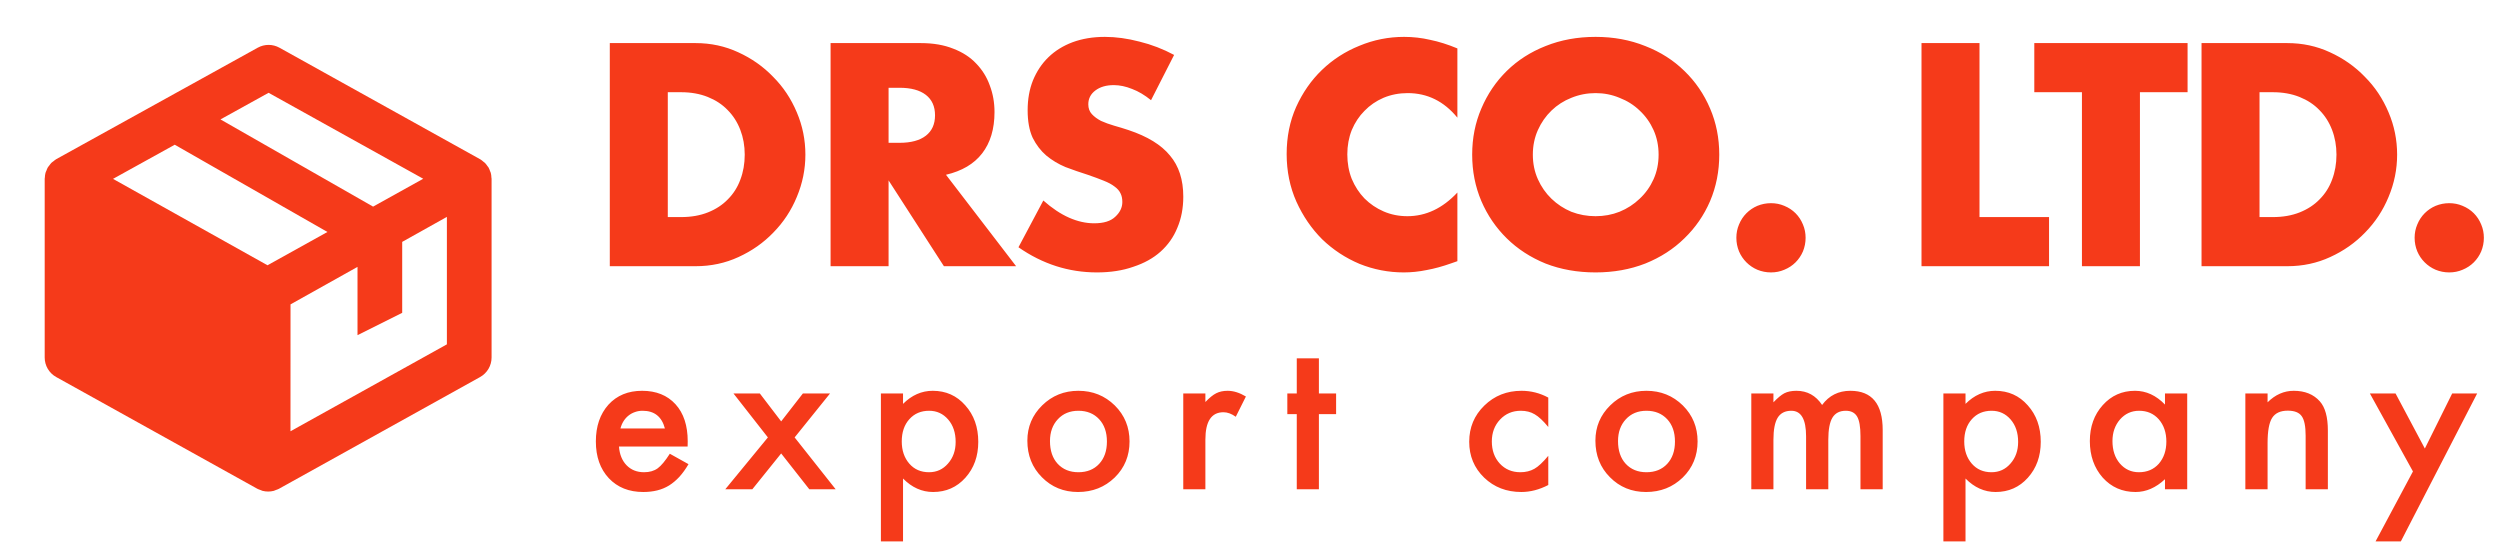
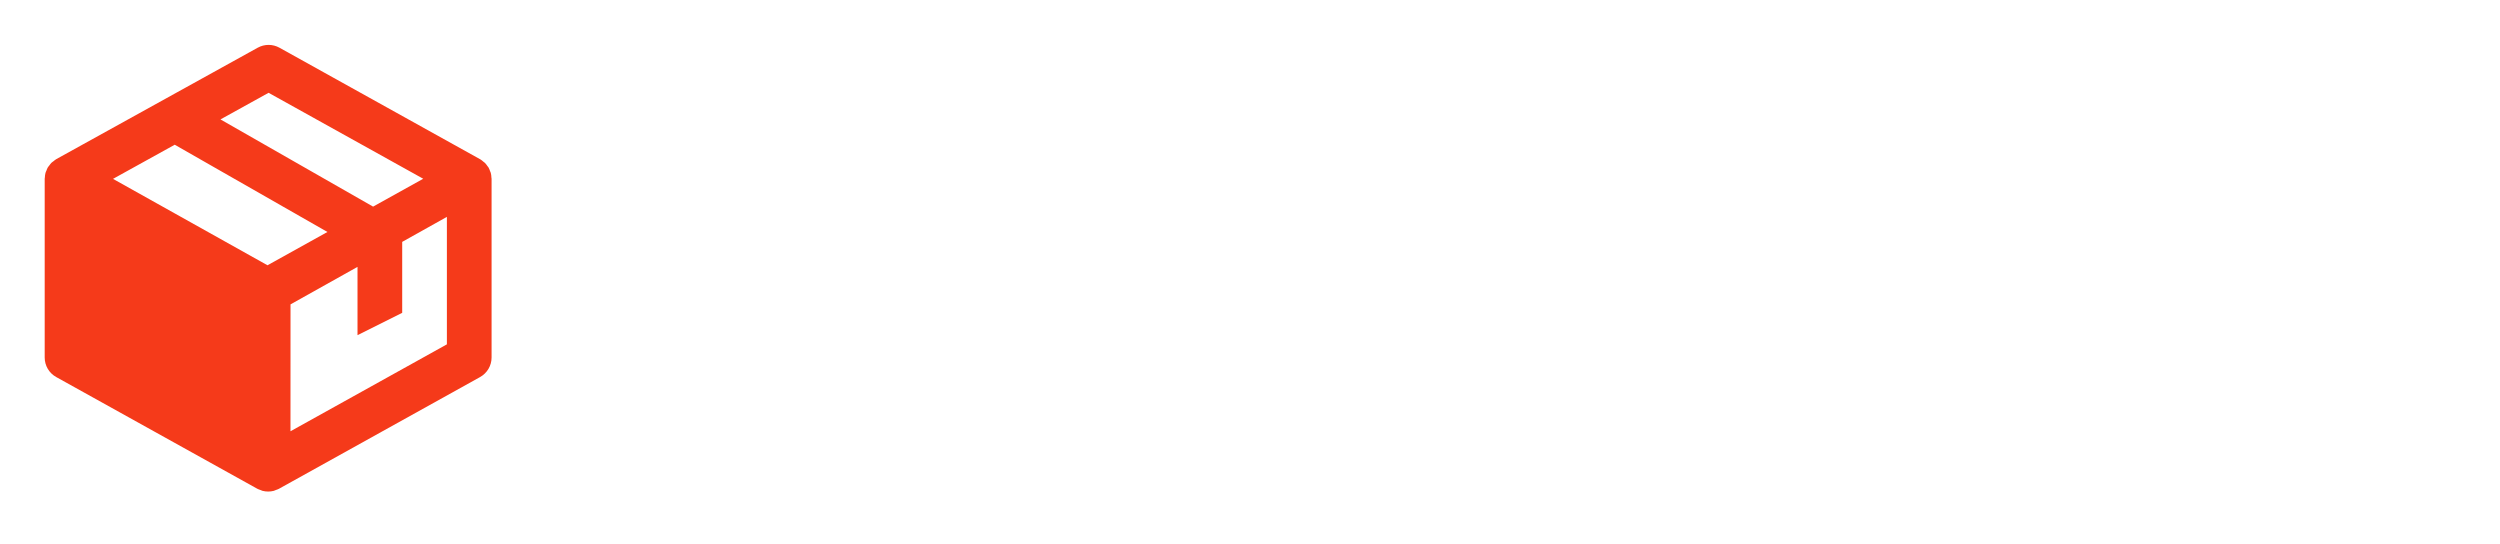
<svg xmlns="http://www.w3.org/2000/svg" width="648" height="141" viewBox="0 0 648 141" fill="none">
-   <path d="M173.092 56.268H176.543C179.151 56.268 181.477 55.859 183.523 55.041C185.568 54.223 187.281 53.098 188.661 51.666C190.093 50.235 191.167 48.547 191.883 46.604C192.65 44.61 193.033 42.437 193.033 40.085C193.033 37.784 192.65 35.637 191.883 33.642C191.116 31.648 190.016 29.935 188.585 28.504C187.204 27.072 185.491 25.947 183.446 25.129C181.401 24.311 179.1 23.902 176.543 23.902H173.092V56.268ZM158.059 11.17H180.301C184.239 11.17 187.92 11.963 191.346 13.548C194.823 15.133 197.84 17.255 200.396 19.914C203.004 22.521 205.049 25.589 206.532 29.117C208.015 32.594 208.756 36.25 208.756 40.085C208.756 43.869 208.015 47.525 206.532 51.053C205.1 54.53 203.081 57.598 200.473 60.257C197.916 62.915 194.899 65.037 191.423 66.622C187.997 68.207 184.29 69 180.301 69H158.059V11.17ZM230.318 37.017H233.156C236.122 37.017 238.397 36.404 239.982 35.176C241.567 33.949 242.36 32.185 242.36 29.884C242.36 27.583 241.567 25.819 239.982 24.592C238.397 23.365 236.122 22.751 233.156 22.751H230.318V37.017ZM263.375 69H244.661L230.318 46.758V69H215.286V11.17H238.678C241.9 11.17 244.712 11.656 247.115 12.627C249.518 13.548 251.487 14.826 253.021 16.462C254.606 18.098 255.782 19.99 256.549 22.138C257.367 24.285 257.776 26.586 257.776 29.041C257.776 33.438 256.702 37.017 254.555 39.778C252.458 42.488 249.339 44.329 245.198 45.3L263.375 69ZM298.348 25.973C296.712 24.643 295.075 23.672 293.439 23.058C291.803 22.393 290.218 22.061 288.684 22.061C286.741 22.061 285.156 22.521 283.929 23.442C282.702 24.362 282.088 25.564 282.088 27.046C282.088 28.069 282.395 28.913 283.008 29.578C283.622 30.242 284.415 30.83 285.386 31.341C286.409 31.802 287.534 32.211 288.761 32.569C290.039 32.927 291.292 33.31 292.519 33.719C297.428 35.355 301.007 37.554 303.257 40.315C305.557 43.025 306.708 46.579 306.708 50.976C306.708 53.942 306.197 56.626 305.174 59.029C304.202 61.432 302.745 63.503 300.802 65.242C298.91 66.929 296.558 68.233 293.746 69.153C290.985 70.125 287.84 70.611 284.312 70.611C277 70.611 270.225 68.438 263.987 64.091L270.43 51.973C272.68 53.967 274.904 55.45 277.103 56.422C279.301 57.393 281.474 57.879 283.622 57.879C286.076 57.879 287.891 57.316 289.067 56.191C290.295 55.067 290.908 53.788 290.908 52.357C290.908 51.487 290.755 50.746 290.448 50.132C290.141 49.468 289.63 48.88 288.914 48.368C288.198 47.806 287.252 47.295 286.076 46.834C284.951 46.374 283.571 45.863 281.935 45.3C279.992 44.687 278.074 44.022 276.182 43.306C274.342 42.539 272.68 41.542 271.197 40.315C269.765 39.088 268.589 37.554 267.669 35.713C266.8 33.821 266.365 31.444 266.365 28.58C266.365 25.717 266.825 23.135 267.746 20.834C268.717 18.482 270.046 16.488 271.734 14.851C273.472 13.164 275.569 11.86 278.023 10.94C280.528 10.02 283.315 9.559 286.383 9.559C289.246 9.559 292.238 9.968 295.357 10.787C298.476 11.553 301.467 12.704 304.33 14.238L298.348 25.973ZM377.755 30.498C374.278 26.254 369.983 24.132 364.87 24.132C362.62 24.132 360.524 24.541 358.581 25.359C356.689 26.177 355.053 27.302 353.672 28.734C352.291 30.114 351.192 31.776 350.374 33.719C349.607 35.662 349.224 37.758 349.224 40.008C349.224 42.309 349.607 44.431 350.374 46.374C351.192 48.317 352.291 50.005 353.672 51.436C355.104 52.868 356.765 53.993 358.657 54.811C360.549 55.629 362.594 56.038 364.793 56.038C369.599 56.038 373.92 53.993 377.755 49.902V67.696L376.221 68.233C373.92 69.051 371.773 69.639 369.778 69.997C367.784 70.406 365.816 70.611 363.873 70.611C359.884 70.611 356.05 69.869 352.368 68.386C348.738 66.853 345.516 64.731 342.704 62.02C339.943 59.259 337.719 56.013 336.032 52.28C334.344 48.496 333.501 44.38 333.501 39.932C333.501 35.483 334.319 31.418 335.955 27.737C337.642 24.004 339.866 20.808 342.628 18.149C345.44 15.44 348.687 13.343 352.368 11.86C356.05 10.326 359.91 9.559 363.949 9.559C366.25 9.559 368.5 9.815 370.699 10.326C372.949 10.787 375.301 11.528 377.755 12.551V30.498ZM397.312 40.085C397.312 42.386 397.747 44.508 398.616 46.451C399.485 48.394 400.661 50.081 402.144 51.513C403.627 52.945 405.34 54.069 407.283 54.888C409.277 55.655 411.373 56.038 413.572 56.038C415.771 56.038 417.842 55.655 419.785 54.888C421.779 54.069 423.517 52.945 425 51.513C426.534 50.081 427.736 48.394 428.605 46.451C429.474 44.508 429.909 42.386 429.909 40.085C429.909 37.784 429.474 35.662 428.605 33.719C427.736 31.776 426.534 30.089 425 28.657C423.517 27.225 421.779 26.126 419.785 25.359C417.842 24.541 415.771 24.132 413.572 24.132C411.373 24.132 409.277 24.541 407.283 25.359C405.34 26.126 403.627 27.225 402.144 28.657C400.661 30.089 399.485 31.776 398.616 33.719C397.747 35.662 397.312 37.784 397.312 40.085ZM381.589 40.085C381.589 35.79 382.382 31.802 383.967 28.12C385.552 24.388 387.751 21.141 390.563 18.38C393.375 15.618 396.724 13.471 400.61 11.937C404.547 10.352 408.868 9.559 413.572 9.559C418.225 9.559 422.52 10.352 426.457 11.937C430.394 13.471 433.769 15.618 436.581 18.38C439.445 21.141 441.669 24.388 443.254 28.12C444.839 31.802 445.632 35.79 445.632 40.085C445.632 44.38 444.839 48.394 443.254 52.127C441.669 55.808 439.445 59.029 436.581 61.79C433.769 64.552 430.394 66.725 426.457 68.31C422.52 69.844 418.225 70.611 413.572 70.611C408.868 70.611 404.547 69.844 400.61 68.31C396.724 66.725 393.375 64.552 390.563 61.79C387.751 59.029 385.552 55.808 383.967 52.127C382.382 48.394 381.589 44.38 381.589 40.085ZM450.065 61.637C450.065 60.41 450.295 59.259 450.755 58.186C451.216 57.061 451.855 56.089 452.673 55.271C453.491 54.453 454.437 53.814 455.511 53.354C456.636 52.894 457.812 52.663 459.039 52.663C460.266 52.663 461.416 52.894 462.49 53.354C463.615 53.814 464.587 54.453 465.405 55.271C466.223 56.089 466.862 57.061 467.322 58.186C467.782 59.259 468.012 60.41 468.012 61.637C468.012 62.864 467.782 64.04 467.322 65.165C466.862 66.239 466.223 67.185 465.405 68.003C464.587 68.821 463.615 69.46 462.49 69.92C461.416 70.381 460.266 70.611 459.039 70.611C457.812 70.611 456.636 70.381 455.511 69.92C454.437 69.46 453.491 68.821 452.673 68.003C451.855 67.185 451.216 66.239 450.755 65.165C450.295 64.04 450.065 62.864 450.065 61.637ZM513.087 11.17V56.268H531.111V69H498.054V11.17H513.087ZM554.671 23.902V69H539.638V23.902H527.29V11.17H567.019V23.902H554.671ZM585.671 56.268H589.122C591.73 56.268 594.056 55.859 596.101 55.041C598.147 54.223 599.86 53.098 601.24 51.666C602.672 50.235 603.746 48.547 604.462 46.604C605.228 44.61 605.612 42.437 605.612 40.085C605.612 37.784 605.228 35.637 604.462 33.642C603.695 31.648 602.595 29.935 601.164 28.504C599.783 27.072 598.07 25.947 596.025 25.129C593.98 24.311 591.679 23.902 589.122 23.902H585.671V56.268ZM570.638 11.17H592.88C596.817 11.17 600.499 11.963 603.925 13.548C607.402 15.133 610.418 17.255 612.975 19.914C615.583 22.521 617.628 25.589 619.111 29.117C620.594 32.594 621.335 36.25 621.335 40.085C621.335 43.869 620.594 47.525 619.111 51.053C617.679 54.53 615.659 57.598 613.052 60.257C610.495 62.915 607.478 65.037 604.001 66.622C600.576 68.207 596.868 69 592.88 69H570.638V11.17ZM625.87 61.637C625.87 60.41 626.1 59.259 626.561 58.186C627.021 57.061 627.66 56.089 628.478 55.271C629.296 54.453 630.242 53.814 631.316 53.354C632.441 52.894 633.617 52.663 634.844 52.663C636.071 52.663 637.222 52.894 638.295 53.354C639.42 53.814 640.392 54.453 641.21 55.271C642.028 56.089 642.667 57.061 643.127 58.186C643.587 59.259 643.818 60.41 643.818 61.637C643.818 62.864 643.587 64.04 643.127 65.165C642.667 66.239 642.028 67.185 641.21 68.003C640.392 68.821 639.42 69.46 638.295 69.92C637.222 70.381 636.071 70.611 634.844 70.611C633.617 70.611 632.441 70.381 631.316 69.92C630.242 69.46 629.296 68.821 628.478 68.003C627.66 67.185 627.021 66.239 626.561 65.165C626.1 64.04 625.87 62.864 625.87 61.637Z" fill="#F53A1A" />
-   <path d="M178.23 115.748H160.438C160.591 117.788 161.253 119.411 162.426 120.617C163.598 121.807 165.102 122.402 166.938 122.402C168.365 122.402 169.546 122.062 170.481 121.382C171.399 120.702 172.444 119.445 173.616 117.609L178.46 120.311C177.712 121.586 176.922 122.682 176.089 123.6C175.256 124.5 174.364 125.248 173.413 125.843C172.461 126.421 171.433 126.846 170.328 127.117C169.224 127.389 168.025 127.525 166.734 127.525C163.029 127.525 160.055 126.336 157.812 123.957C155.569 121.56 154.447 118.382 154.447 114.423C154.447 110.497 155.535 107.319 157.71 104.889C159.902 102.493 162.808 101.295 166.428 101.295C170.082 101.295 172.971 102.459 175.095 104.787C177.202 107.098 178.256 110.302 178.256 114.397L178.23 115.748ZM172.342 111.058C171.543 107.999 169.614 106.47 166.555 106.47C165.859 106.47 165.204 106.58 164.593 106.801C163.981 107.005 163.42 107.311 162.91 107.719C162.417 108.11 161.993 108.585 161.636 109.146C161.279 109.707 161.007 110.344 160.82 111.058H172.342ZM199.036 113.378L190.114 101.983H196.946L202.478 109.223L208.111 101.983H215.147L205.97 113.378L216.6 126.812H209.768L202.478 117.533L195.009 126.812H187.999L199.036 113.378ZM234.066 140.322H228.331V101.983H234.066V104.685C236.326 102.425 238.893 101.295 241.765 101.295C245.18 101.295 247.993 102.552 250.202 105.068C252.445 107.566 253.567 110.718 253.567 114.525C253.567 118.246 252.454 121.348 250.228 123.829C248.018 126.293 245.231 127.525 241.867 127.525C238.961 127.525 236.36 126.361 234.066 124.033V140.322ZM247.704 114.55C247.704 112.171 247.058 110.234 245.767 108.738C244.458 107.226 242.81 106.47 240.821 106.47C238.714 106.47 237.006 107.2 235.698 108.662C234.389 110.123 233.735 112.044 233.735 114.423C233.735 116.751 234.389 118.671 235.698 120.184C236.989 121.662 238.689 122.402 240.796 122.402C242.784 122.402 244.424 121.654 245.716 120.158C247.041 118.663 247.704 116.793 247.704 114.55ZM266.292 114.219C266.292 110.633 267.575 107.583 270.141 105.068C272.707 102.552 275.834 101.295 279.522 101.295C283.227 101.295 286.371 102.561 288.954 105.093C291.503 107.625 292.777 110.735 292.777 114.423C292.777 118.145 291.494 121.263 288.928 123.778C286.345 126.276 283.176 127.525 279.42 127.525C275.698 127.525 272.58 126.251 270.065 123.702C267.55 121.186 266.292 118.026 266.292 114.219ZM272.155 114.321C272.155 116.802 272.818 118.765 274.143 120.209C275.503 121.671 277.296 122.402 279.522 122.402C281.765 122.402 283.558 121.679 284.901 120.235C286.243 118.79 286.914 116.861 286.914 114.448C286.914 112.035 286.243 110.106 284.901 108.662C283.541 107.2 281.748 106.47 279.522 106.47C277.33 106.47 275.554 107.2 274.194 108.662C272.835 110.123 272.155 112.01 272.155 114.321ZM306.701 101.983H312.436V104.201C313.49 103.096 314.425 102.34 315.24 101.932C316.073 101.507 317.059 101.295 318.197 101.295C319.71 101.295 321.29 101.788 322.939 102.773L320.313 108.025C319.225 107.243 318.163 106.852 317.127 106.852C314 106.852 312.436 109.214 312.436 113.938V126.812H306.701V101.983ZM341.858 107.336V126.812H336.123V107.336H333.675V101.983H336.123V92.883H341.858V101.983H346.319V107.336H341.858ZM401.314 103.054V110.676C400.005 109.078 398.833 107.982 397.796 107.387C396.776 106.775 395.578 106.47 394.202 106.47C392.043 106.47 390.251 107.226 388.823 108.738C387.396 110.251 386.682 112.146 386.682 114.423C386.682 116.751 387.37 118.663 388.747 120.158C390.14 121.654 391.916 122.402 394.074 122.402C395.451 122.402 396.666 122.104 397.719 121.509C398.739 120.932 399.937 119.81 401.314 118.145V125.715C398.985 126.922 396.657 127.525 394.329 127.525C390.488 127.525 387.277 126.285 384.693 123.804C382.11 121.305 380.819 118.204 380.819 114.499C380.819 110.795 382.127 107.668 384.744 105.119C387.362 102.569 390.573 101.295 394.38 101.295C396.827 101.295 399.138 101.881 401.314 103.054ZM413.529 114.219C413.529 110.633 414.812 107.583 417.378 105.068C419.944 102.552 423.071 101.295 426.759 101.295C430.464 101.295 433.608 102.561 436.191 105.093C438.74 107.625 440.014 110.735 440.014 114.423C440.014 118.145 438.731 121.263 436.165 123.778C433.582 126.276 430.413 127.525 426.657 127.525C422.935 127.525 419.817 126.251 417.302 123.702C414.787 121.186 413.529 118.026 413.529 114.219ZM419.392 114.321C419.392 116.802 420.055 118.765 421.38 120.209C422.74 121.671 424.533 122.402 426.759 122.402C429.002 122.402 430.795 121.679 432.138 120.235C433.48 118.79 434.151 116.861 434.151 114.448C434.151 112.035 433.48 110.106 432.138 108.662C430.778 107.2 428.985 106.47 426.759 106.47C424.567 106.47 422.791 107.2 421.431 108.662C420.072 110.123 419.392 112.01 419.392 114.321ZM453.938 101.983H459.673V104.277C460.778 103.122 461.721 102.34 462.503 101.932C463.335 101.507 464.38 101.295 465.638 101.295C468.442 101.295 470.66 102.518 472.291 104.966C474.093 102.518 476.531 101.295 479.607 101.295C485.198 101.295 487.994 104.685 487.994 111.466V126.812H482.233V113.021C482.233 110.642 481.944 108.959 481.366 107.974C480.771 106.971 479.794 106.47 478.435 106.47C476.854 106.47 475.699 107.064 474.968 108.254C474.254 109.444 473.897 111.355 473.897 113.989V126.812H468.136V113.097C468.136 108.679 466.862 106.47 464.313 106.47C462.698 106.47 461.517 107.073 460.769 108.279C460.038 109.486 459.673 111.389 459.673 113.989V126.812H453.938V101.983ZM509.462 140.322H503.727V101.983H509.462V104.685C511.723 102.425 514.289 101.295 517.161 101.295C520.577 101.295 523.389 102.552 525.598 105.068C527.842 107.566 528.963 110.718 528.963 114.525C528.963 118.246 527.85 121.348 525.624 123.829C523.415 126.293 520.628 127.525 517.263 127.525C514.357 127.525 511.757 126.361 509.462 124.033V140.322ZM523.1 114.55C523.1 112.171 522.454 110.234 521.163 108.738C519.854 107.226 518.206 106.47 516.218 106.47C514.11 106.47 512.402 107.2 511.094 108.662C509.785 110.123 509.131 112.044 509.131 114.423C509.131 116.751 509.785 118.671 511.094 120.184C512.385 121.662 514.085 122.402 516.192 122.402C518.18 122.402 519.82 121.654 521.112 120.158C522.437 118.663 523.1 116.793 523.1 114.55ZM561.164 101.983H566.925V126.812H561.164V124.211C558.801 126.421 556.261 127.525 553.542 127.525C550.109 127.525 547.271 126.285 545.028 123.804C542.801 121.271 541.688 118.111 541.688 114.321C541.688 110.599 542.801 107.498 545.028 105.017C547.254 102.535 550.041 101.295 553.389 101.295C556.278 101.295 558.869 102.484 561.164 104.864V101.983ZM547.551 114.321C547.551 116.7 548.189 118.637 549.463 120.133C550.772 121.645 552.42 122.402 554.408 122.402C556.533 122.402 558.249 121.671 559.558 120.209C560.866 118.697 561.52 116.777 561.52 114.448C561.52 112.12 560.866 110.2 559.558 108.687C558.249 107.209 556.55 106.47 554.459 106.47C552.488 106.47 550.84 107.217 549.514 108.713C548.206 110.225 547.551 112.095 547.551 114.321ZM581.995 101.983H587.756V104.277C589.761 102.289 592.022 101.295 594.537 101.295C597.426 101.295 599.677 102.204 601.292 104.022C602.685 105.569 603.382 108.093 603.382 111.593V126.812H597.621V112.944C597.621 110.497 597.281 108.806 596.601 107.872C595.939 106.92 594.732 106.444 592.982 106.444C591.078 106.444 589.727 107.073 588.929 108.33C588.147 109.571 587.756 111.738 587.756 114.831V126.812H581.995V101.983ZM625.437 122.198L614.272 101.983H620.925L628.521 116.258L635.608 101.983H642.083L622.302 140.322H615.75L625.437 122.198Z" fill="#F53A1A" />
  <path d="M127.376 46.044C127.367 45.626 127.311 45.21 127.208 44.804C127.168 44.659 127.087 44.52 127.035 44.376C126.913 44.045 126.803 43.721 126.629 43.42C126.536 43.264 126.409 43.136 126.299 42.986C126.114 42.725 125.934 42.459 125.708 42.233C125.575 42.105 125.401 42.001 125.257 41.879C125.031 41.694 124.822 41.491 124.562 41.335C124.538 41.318 124.509 41.318 124.48 41.3L124.434 41.266L72.431 12.365C71.571 11.889 70.605 11.638 69.623 11.637C68.64 11.636 67.673 11.885 66.813 12.359L14.566 41.26C14.549 41.277 14.531 41.3 14.502 41.318L14.445 41.341C14.242 41.457 14.091 41.625 13.9 41.764C13.692 41.92 13.472 42.059 13.286 42.239C13.113 42.418 12.979 42.627 12.829 42.829C12.672 43.032 12.499 43.212 12.371 43.432C12.221 43.681 12.139 43.964 12.03 44.237C11.948 44.428 11.844 44.607 11.792 44.816C11.692 45.214 11.636 45.622 11.624 46.032C11.618 46.13 11.584 46.217 11.584 46.322V92.667C11.584 94.769 12.725 96.709 14.566 97.728L66.564 126.612L66.57 126.617L66.581 126.623L66.697 126.687C66.946 126.826 67.218 126.901 67.479 127C67.664 127.075 67.844 127.173 68.041 127.225C69.002 127.473 70.01 127.473 70.971 127.225C71.162 127.173 71.342 127.075 71.533 127C71.794 126.901 72.066 126.832 72.315 126.687L72.431 126.623L72.442 126.617L72.448 126.612L124.446 97.728C126.276 96.709 127.417 94.769 127.417 92.667V46.322C127.417 46.223 127.382 46.142 127.376 46.044ZM69.338 68.759L29.294 46.362L45.291 37.513L84.871 60.129L69.338 68.759ZM69.616 24.053L109.7 46.333L96.704 53.555L57.147 30.951L69.616 24.053ZM75.292 111.785L75.303 78.894L92.667 69.176V86.875L104.25 81.083V62.695L115.833 56.214V89.255L75.292 111.785Z" fill="#F53A1A" />
</svg>